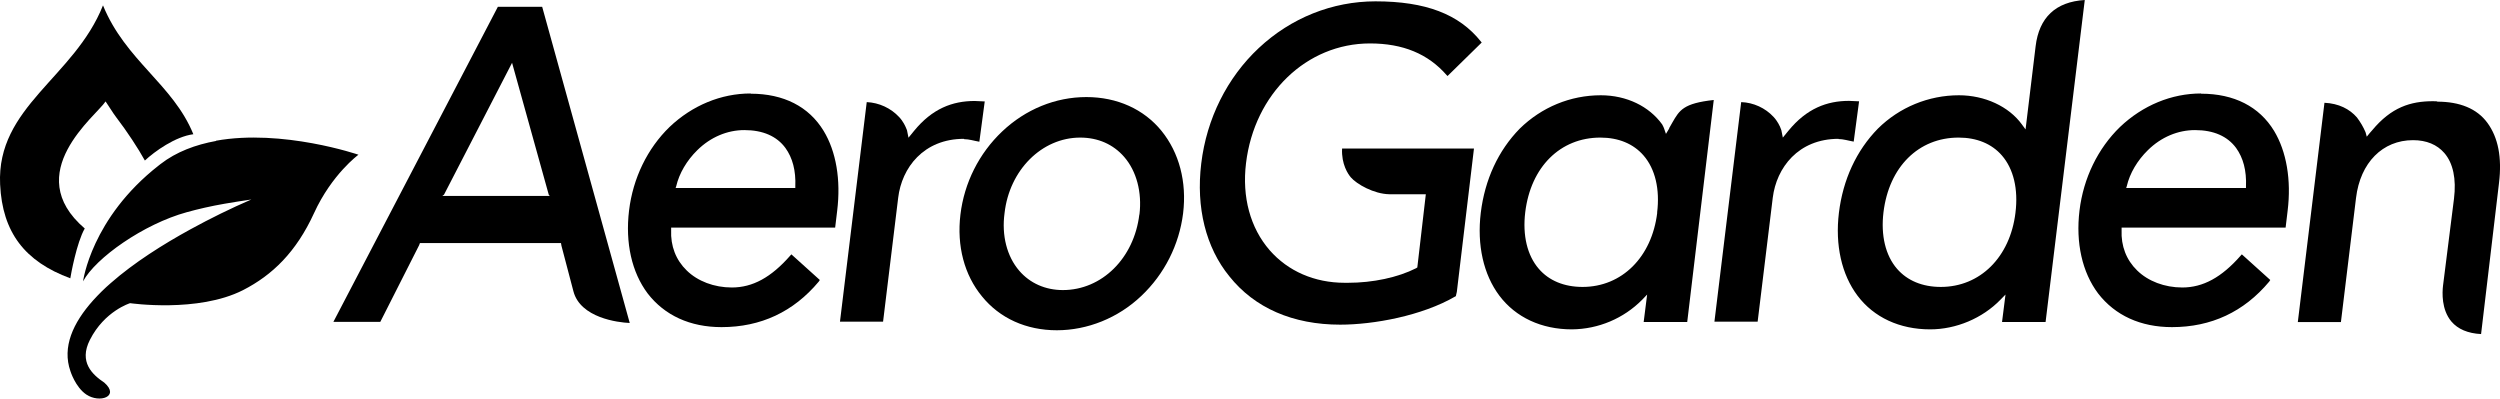
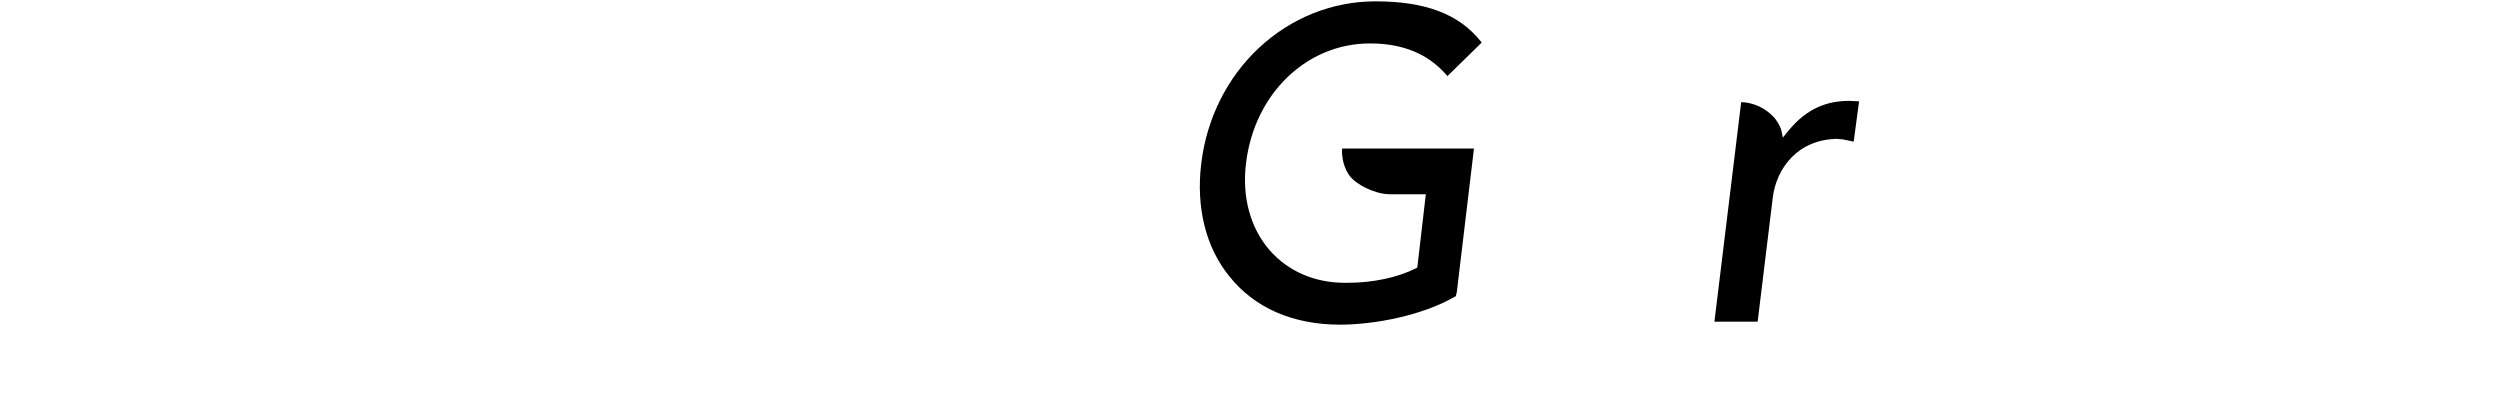
<svg xmlns="http://www.w3.org/2000/svg" id="Layer_2" data-name="Layer 2" viewBox="0 0 223.31 35.61">
  <defs>
    <style>
      .cls-1 {
        fill: #000;
        fill-rule: evenodd;
        stroke-width: 0px;
      }
    </style>
  </defs>
  <g id="Layer_1-2" data-name="Layer 1">
    <g>
-       <path class="cls-1" d="M49.12,17.5h-9.61l.15-.11,6.08-11.78,3.28,11.79s.09.1.09.1ZM44.47.61l-14.69,28.14h4.19l3.47-6.85.07-.19h12.6l.04.24,1.07,4.07c.62,2.37,3.98,2.79,5.03,2.83L48.43.61s-3.96,0-3.96,0ZM70.83,16.79h-10.48l.05-.15c.27-1.16.95-2.31,1.89-3.23,1.19-1.17,2.68-1.79,4.2-1.79,1.66,0,2.9.55,3.67,1.6.63.88.94,2,.88,3.45v.12h-.22,0ZM67.05,8.35c-2.64,0-5.21,1.06-7.24,2.99-1.98,1.92-3.27,4.57-3.62,7.46-.35,2.89.24,5.52,1.66,7.41,1.52,1.97,3.8,3.01,6.6,3.01,3.51,0,6.43-1.37,8.68-4.06l.1-.15-2.54-2.29-.11.12c-1.7,1.94-3.35,2.84-5.21,2.84-1.58,0-3.05-.56-4.03-1.52-.97-.94-1.45-2.19-1.39-3.61v-.22h14.65l.18-1.5c.34-2.76-.09-5.3-1.21-7.14-1.32-2.17-3.57-3.32-6.51-3.32ZM101.77,19.16c-.47,3.91-3.35,6.75-6.83,6.75-1.56,0-2.94-.61-3.9-1.73-1.1-1.28-1.58-3.15-1.31-5.14.43-3.85,3.33-6.75,6.76-6.75,1.59,0,2.95.6,3.93,1.73,1.1,1.27,1.6,3.15,1.36,5.14M97.04,8.67c-2.76,0-5.43,1.09-7.52,3.07-2.07,1.96-3.39,4.59-3.73,7.42-.34,2.81.35,5.41,1.93,7.32,1.58,1.95,3.95,3.02,6.68,3.02s5.47-1.09,7.55-3.07c2.06-1.95,3.38-4.56,3.73-7.38.34-2.8-.35-5.41-1.93-7.36-1.58-1.94-3.96-3.02-6.72-3.02" />
      <path class="cls-1" d="M120.39,25.26h-.28c-2.69,0-5.07-1.04-6.7-2.91-1.73-1.99-2.48-4.75-2.11-7.78.75-6.2,5.41-10.69,11.07-10.69,2.95,0,5.19.93,6.85,2.83l.08.08,3.05-2.99-.07-.09c-1.95-2.45-4.94-3.59-9.42-3.59-3.85,0-7.55,1.48-10.42,4.17-2.83,2.65-4.66,6.31-5.14,10.31-.48,3.93.41,7.51,2.51,10.08,2.25,2.83,5.68,4.32,9.9,4.32,2.96,0,7.3-.78,10.3-2.53h.01s.02-.01.02-.01l.09-.39,1.53-12.8h-11.78c-.07,1.41.54,2.29.78,2.57.52.61,2.07,1.49,3.44,1.51h3.26l-.76,6.54-.11.07c-1.62.82-3.85,1.3-6.09,1.3M164.22,12.42c.44,0,.89.15,1.36.23l.48-3.6-.45-.02s-.33-.02-.45-.02c-1.97,0-3.79.68-5.42,2.68l-.49.6-.13-.65s-.04-.13-.13-.34c0,0-.2-.46-.56-.85-.75-.81-1.8-1.29-2.9-1.33l-2.39,19.61h3.86l1.35-11.07c.33-2.67,2.27-5.26,5.88-5.26" />
-       <path class="cls-1" d="M86.12,12.43c.44,0,.89.15,1.36.23l.48-3.6-.45-.02s-.33-.02-.45-.02c-1.98,0-3.79.68-5.42,2.68l-.49.6-.13-.65s-.04-.13-.14-.34c0,0-.2-.47-.56-.85-.75-.81-1.8-1.29-2.9-1.34l-2.39,19.61h3.85l1.35-11.07c.32-2.67,2.26-5.26,5.88-5.26" />
-       <path class="cls-1" d="M180.03,19c-.48,3.97-3.16,6.63-6.67,6.63-1.64,0-2.99-.56-3.91-1.62-1.03-1.19-1.46-2.98-1.21-5.05.49-4.05,3.13-6.67,6.71-6.67,1.62,0,2.96.55,3.87,1.6,1.04,1.2,1.47,3.01,1.21,5.1h0ZM181,10.99l-.07.57-.33-.45c-1.16-1.6-3.31-2.6-5.62-2.6-2.71,0-5.31,1.07-7.24,2.98-1.92,1.96-3.12,4.56-3.48,7.51-.35,2.89.24,5.52,1.66,7.41,1.46,1.94,3.76,3.01,6.49,3.01,2.32,0,4.67-.99,6.28-2.65l.45-.46-.31,2.45h3.89l3.5-28.76c-2.6.16-4.08,1.56-4.39,4.13l-.83,6.86h0ZM148.03,19c-.48,3.97-3.16,6.63-6.67,6.63-1.64,0-3-.56-3.91-1.62-1.03-1.19-1.46-2.98-1.21-5.05.49-4.05,3.13-6.67,6.71-6.67,1.62,0,2.95.55,3.86,1.6,1.04,1.2,1.47,3.01,1.21,5.1M149.11,11.46l-.3.5-.18-.52c-.03-.06-.11-.26-.16-.33-1.16-1.61-3.17-2.6-5.48-2.6-2.71,0-5.28,1.06-7.24,2.98-1.92,1.96-3.12,4.56-3.48,7.51-.35,2.89.24,5.52,1.66,7.41,1.46,1.94,3.76,3.01,6.48,3.01,2.36-.02,4.62-.97,6.28-2.65l.44-.46-.31,2.45h3.89l2.37-19.83c-2.72.3-3.06.91-3.7,2.02-.09.15-.19.34-.29.51M200.39,16.79h-10.47l.05-.15c.27-1.17.95-2.31,1.89-3.23,1.19-1.17,2.68-1.79,4.21-1.79,1.66,0,2.9.55,3.67,1.6.63.88.94,2,.88,3.45v.12h-.22ZM196.61,8.35c-2.64,0-5.21,1.06-7.24,2.99-1.98,1.92-3.27,4.57-3.62,7.46-.35,2.89.24,5.52,1.66,7.41,1.52,1.97,3.8,3.01,6.6,3.01,3.51,0,6.43-1.37,8.68-4.06l.1-.15-2.54-2.29-.11.12c-1.7,1.94-3.36,2.84-5.21,2.84-1.58,0-3.05-.56-4.03-1.52-.97-.94-1.45-2.19-1.39-3.61v-.22h14.65l.18-1.5c.34-2.76-.1-5.3-1.21-7.14-1.32-2.17-3.57-3.32-6.51-3.32ZM217.7,9.05h-.07c-.11,0-.21-.01-.3-.01-2.01,0-3.73.54-5.44,2.6l-.22.25-.26.32s-.05-.18-.11-.4c-.2-.47-.46-.91-.77-1.32-.65-.75-1.62-1.25-2.9-1.31l-2.38,19.59h3.85l1.35-11.09c.38-3.16,2.38-5.16,5.09-5.16,1.21,0,2.15.4,2.8,1.15.78.9,1.08,2.31.86,4.08l-.98,7.77c-.07.61-.15,2.13.75,3.2.58.68,1.47,1.06,2.65,1.12l1.6-13.49c.28-2.29-.08-4.07-1.03-5.37-.94-1.29-2.49-1.9-4.49-1.9M19.3,12.59c-1.81.33-3.54.96-4.97,2.07-.05.03-.09.07-.14.11-6.05,4.72-6.77,10.36-6.77,10.36,1.1-2.07,5.4-5.12,9.28-6.18,1.01-.28,2.14-.54,3.35-.75.76-.13,1.56-.26,2.4-.38-1.85.8-3.66,1.69-5.43,2.66-2.45,1.34-5.06,2.99-7.12,4.8-.56.48-1.08,1-1.58,1.55-1.81,2.02-2.78,4.18-2.03,6.32,0,0,.44,1.43,1.42,2.09,1.18.8,3.02.18,1.61-1.06-1.06-.71-2.3-1.83-1.29-3.82,1.3-2.58,3.59-3.28,3.59-3.28,0,0,6.06.88,10.08-1.16,2.64-1.35,4.76-3.41,6.35-6.88,1.59-3.48,3.97-5.22,3.97-5.22,0,0-6.78-2.32-12.73-1.25" />
-       <path class="cls-1" d="M7.57,20.41c-5.78-4.95,1.05-10.08,1.86-11.35.37.53.62.98.94,1.4.98,1.28,1.99,2.82,2.57,3.88.88-.82,2.72-2.14,4.33-2.35C15.46,7.54,11.21,5.41,9.2.48,6.64,6.93-.32,9.52.01,16.47c.2,4.29,2.21,6.89,6.27,8.39.05-.31.56-3.18,1.29-4.45" />
    </g>
  </g>
</svg>